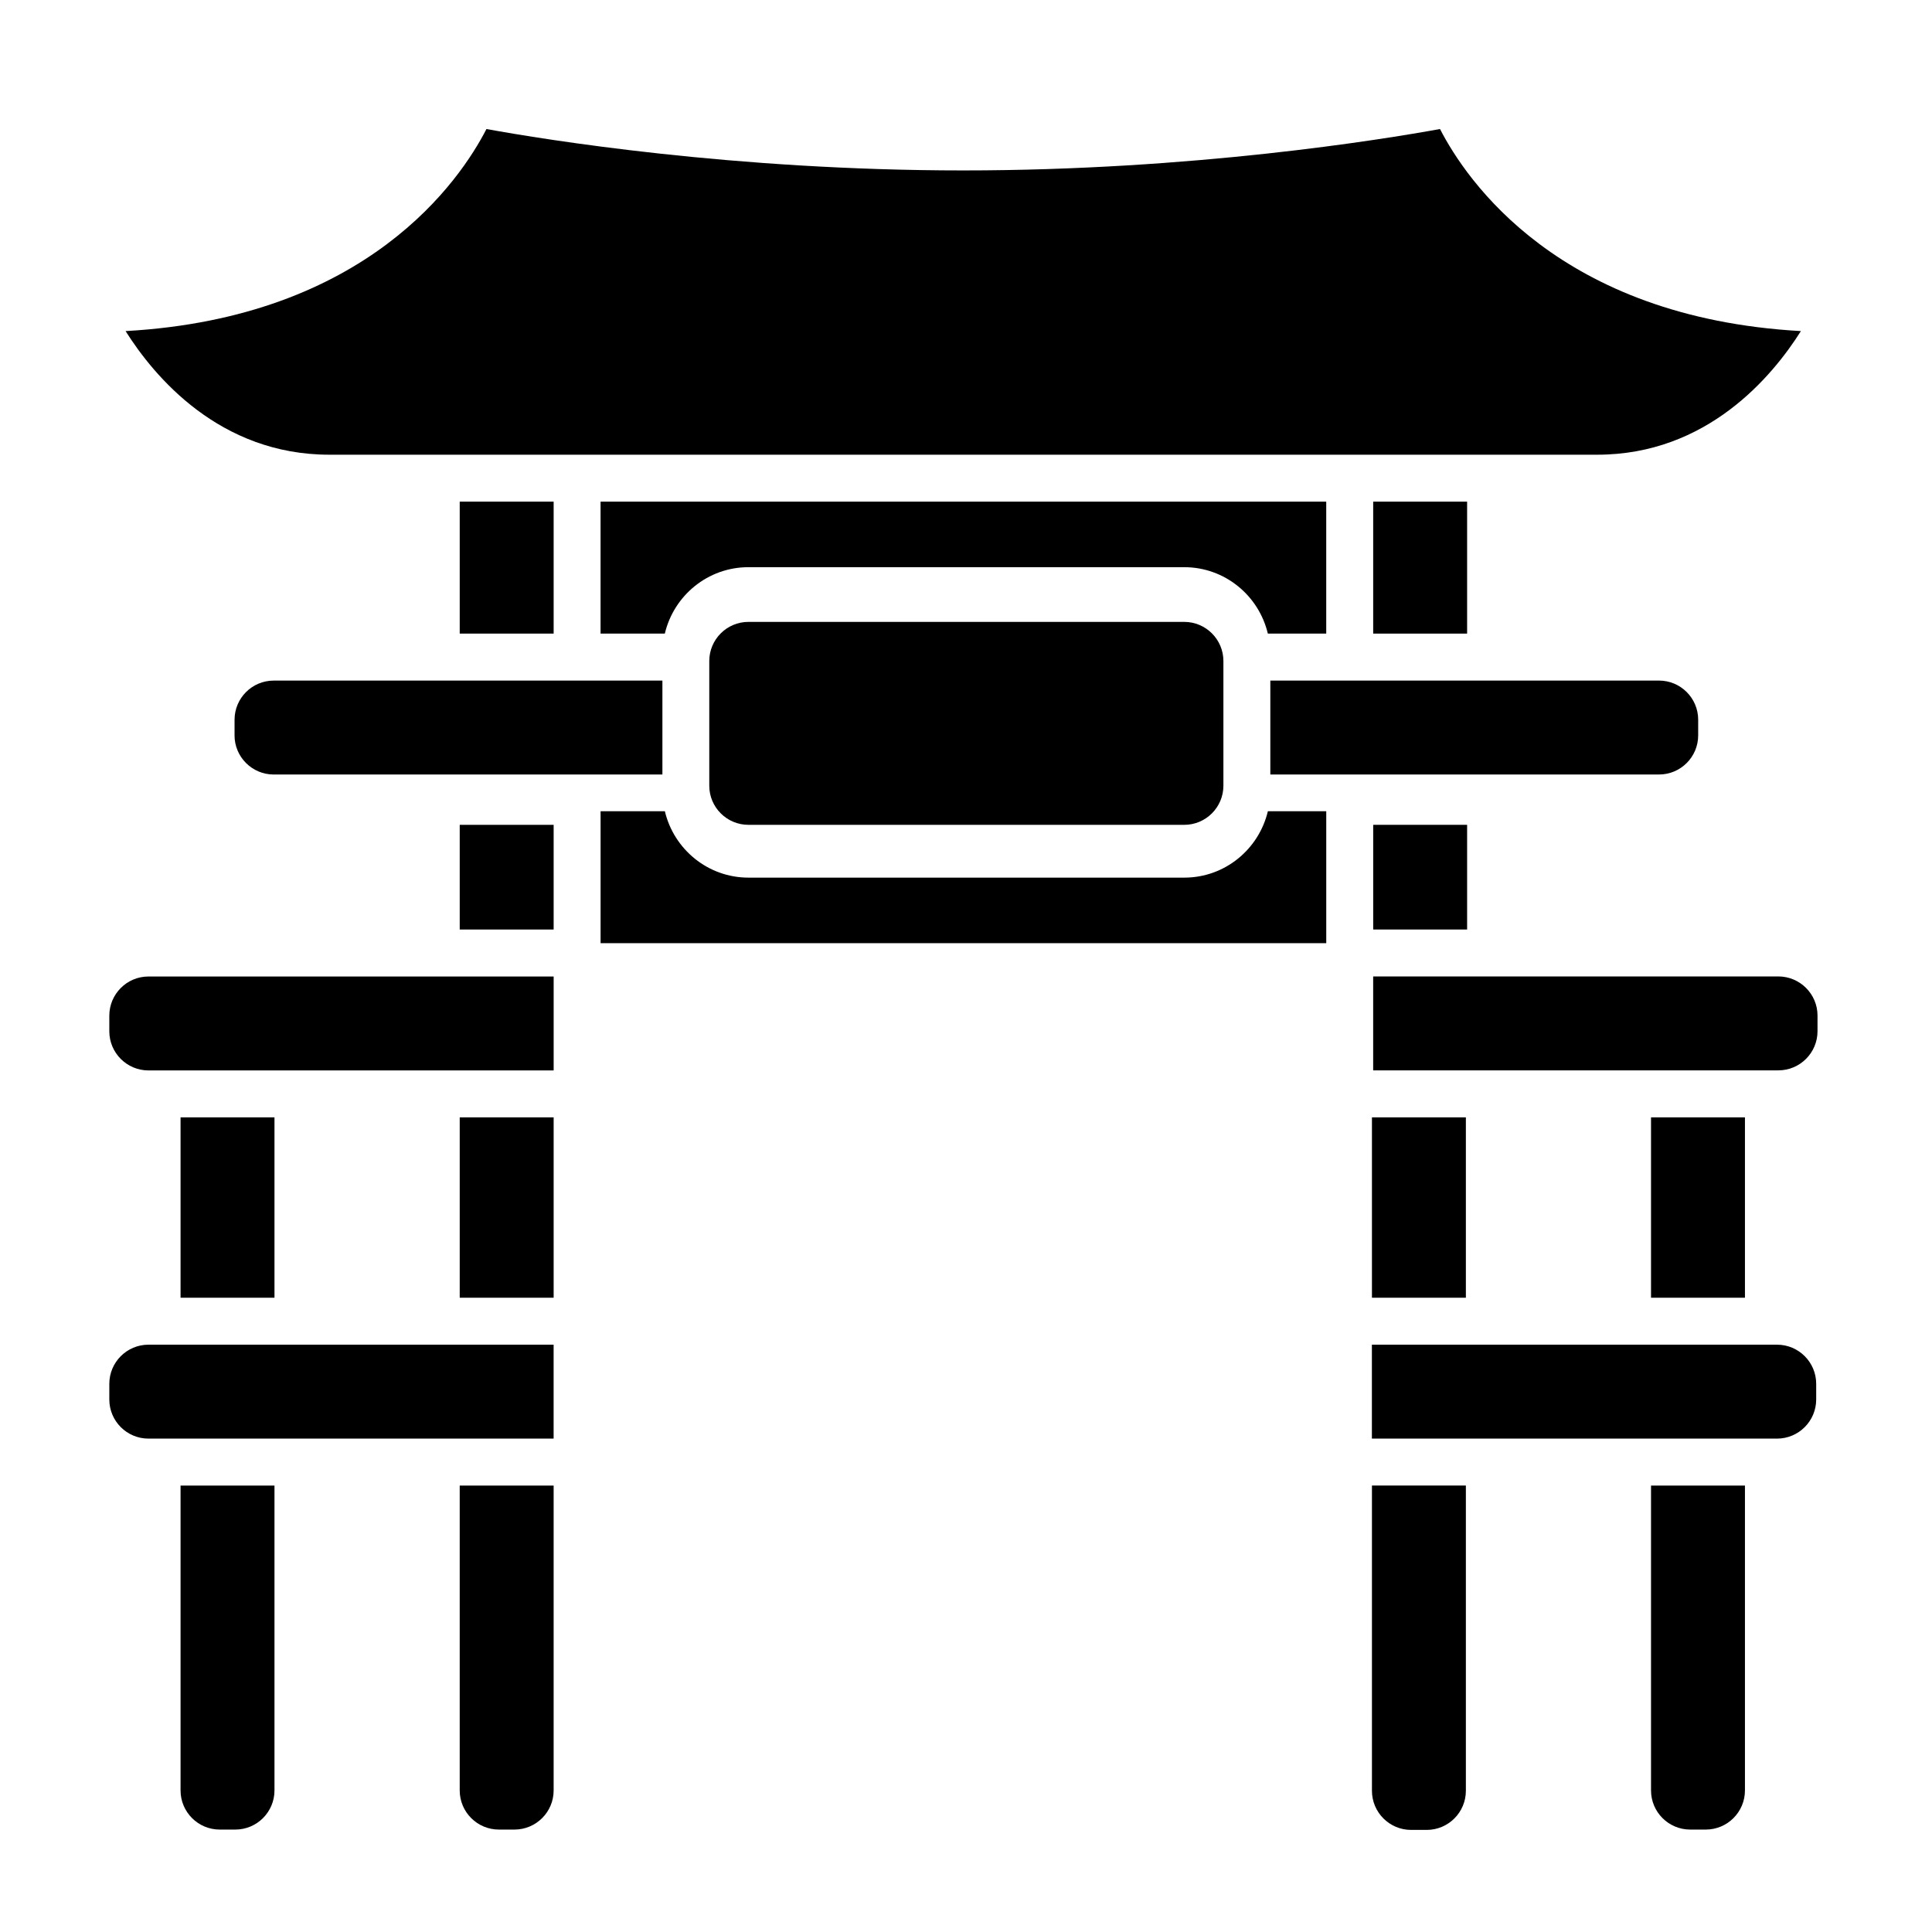
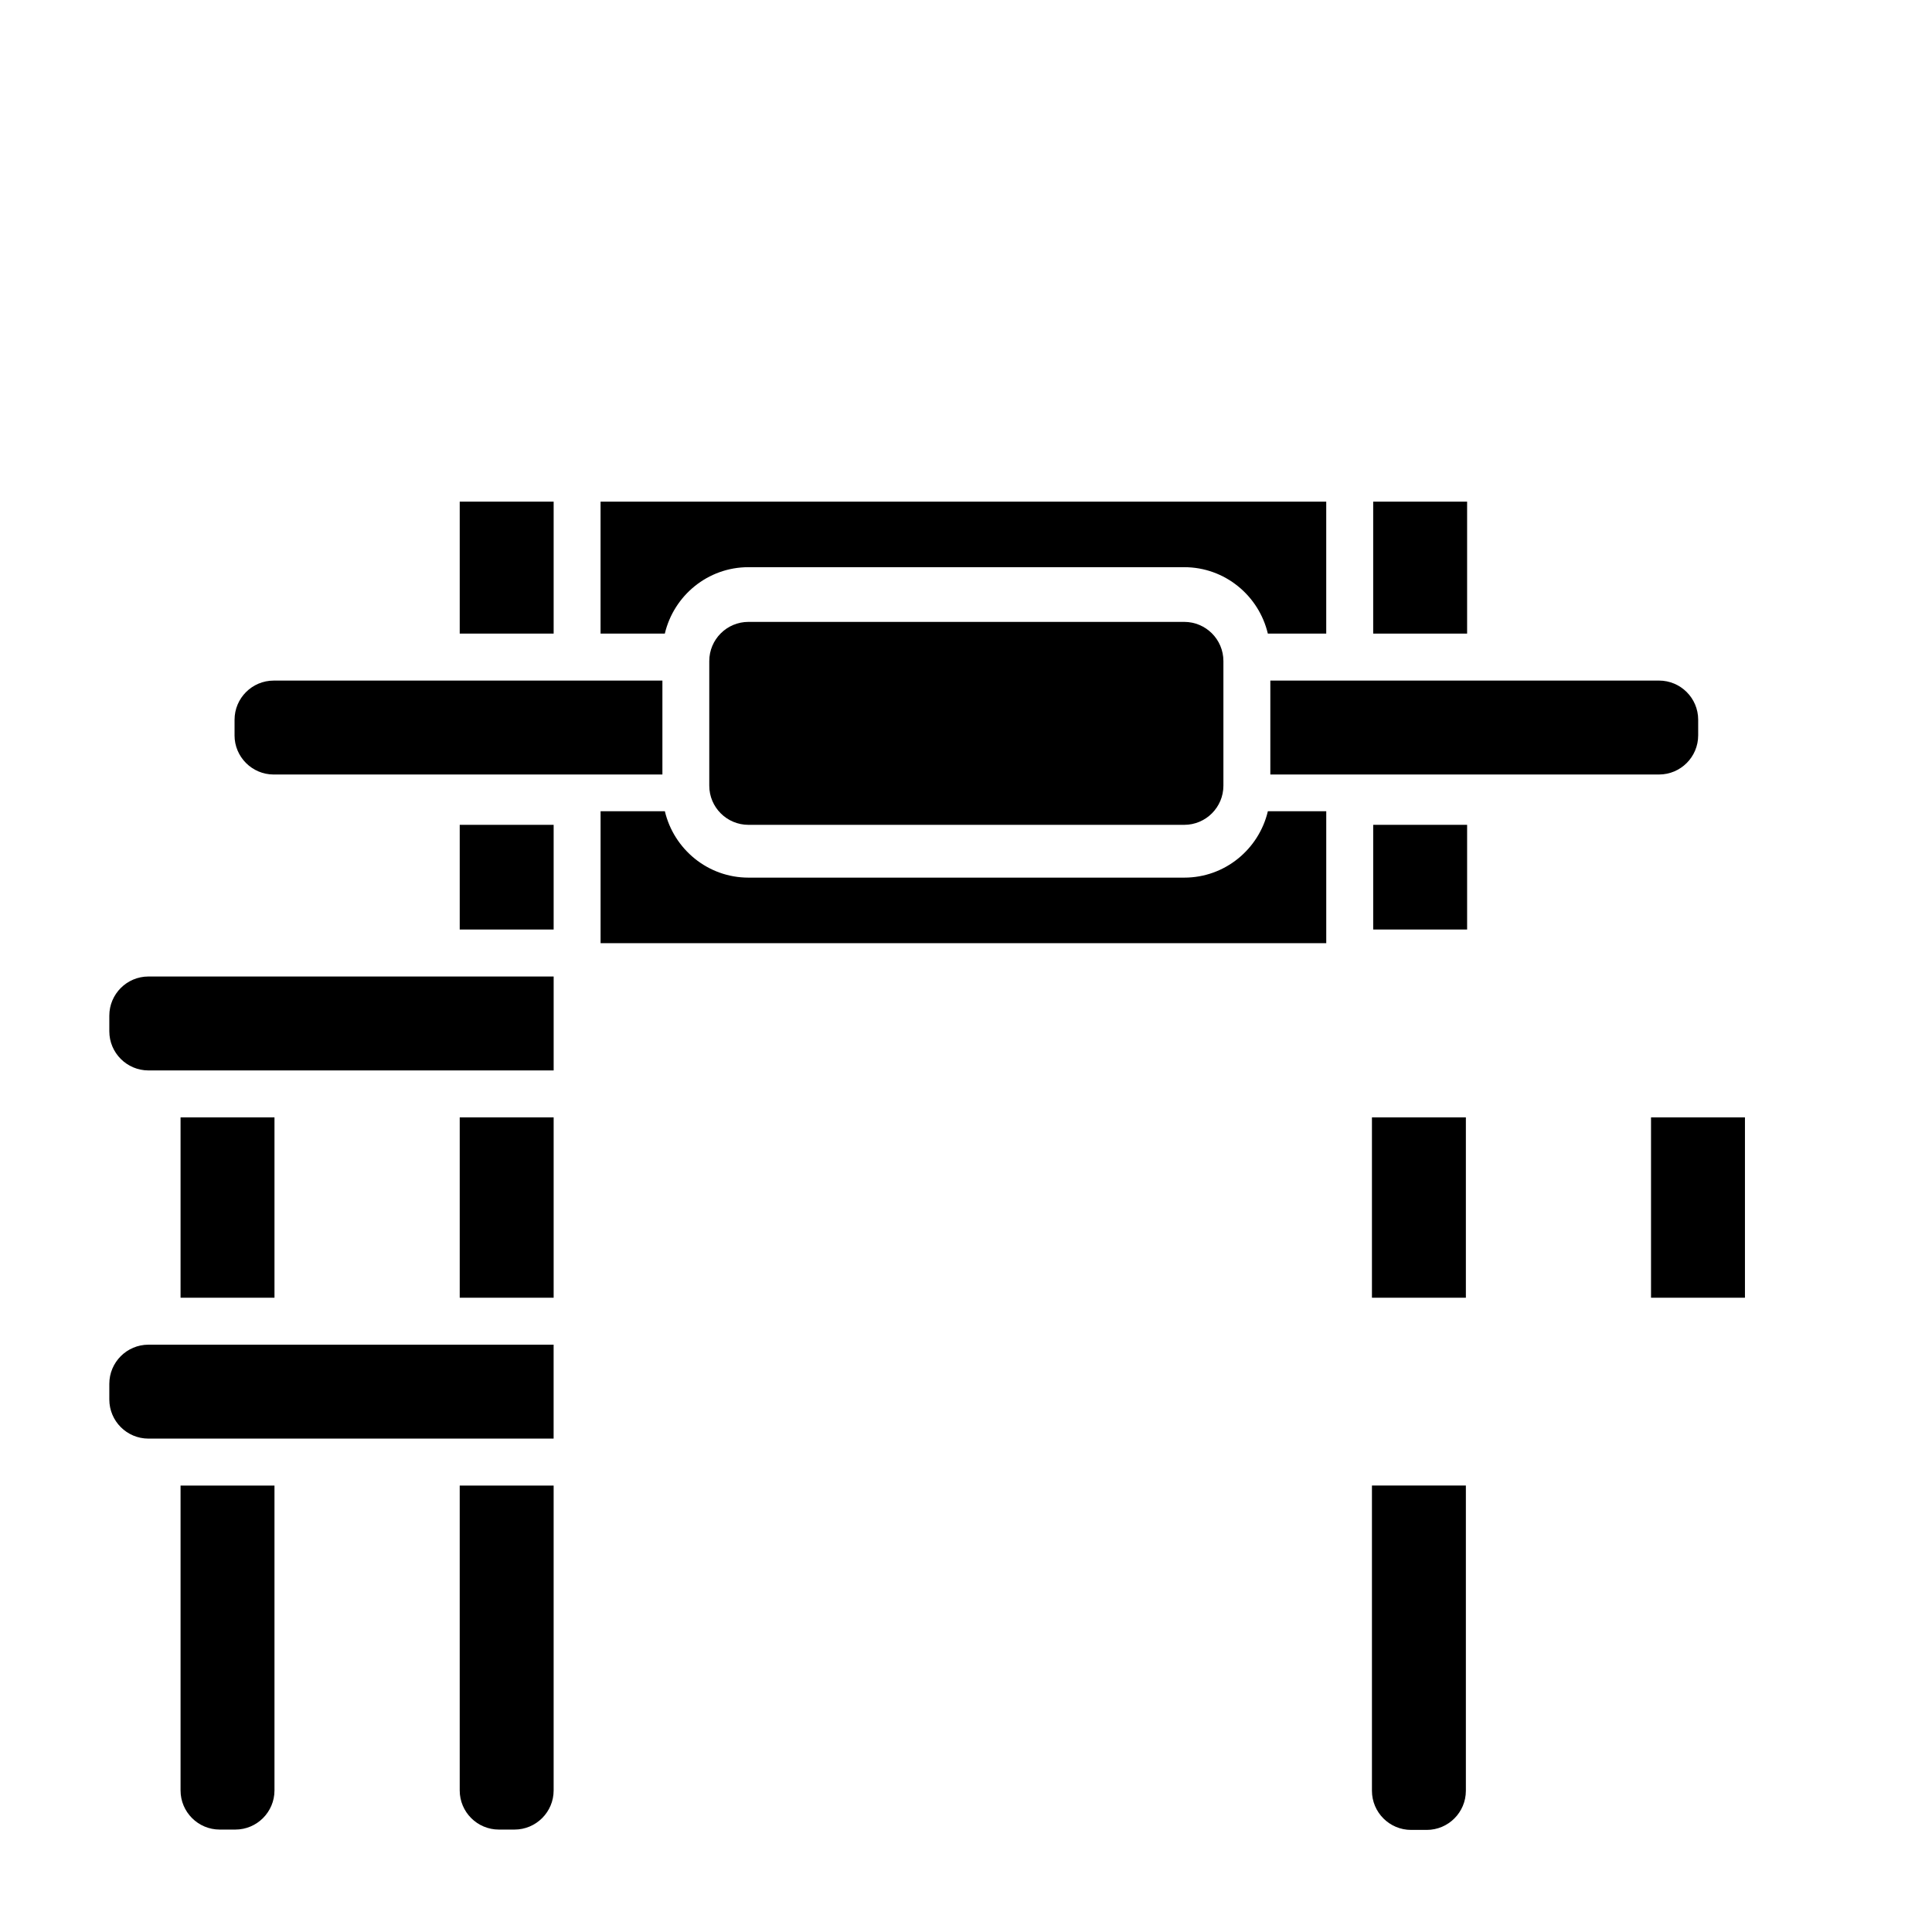
<svg xmlns="http://www.w3.org/2000/svg" fill="#000000" width="800px" height="800px" version="1.1" viewBox="144 144 512 512">
  <g>
    <path d="m265.83 487.91v-47.801h24.891v47.801z" />
    <path d="m191.85 487.91v-47.801h24.891v47.801z" />
    <path d="m265.83 362.59h24.891v27.742h-24.891z" />
    <path d="m172.97 417.3v-4.141c0-5.715 4.644-10.375 10.375-10.375h107.38v24.891h-107.38c-5.731 0-10.375-4.66-10.375-10.375z" />
    <path d="m172.97 514.87v-4.141c0-5.715 4.644-10.375 10.375-10.375h107.37v24.891h-107.37c-5.731 0-10.375-4.644-10.375-10.375z" />
    <path d="m216.74 618.48c0 5.715-4.644 10.375-10.375 10.375h-4.141c-5.715 0-10.375-4.644-10.375-10.375v-80.781l24.891-0.004z" />
    <path d="m290.72 618.48c0 5.715-4.644 10.375-10.375 10.375h-4.141c-5.715 0-10.375-4.644-10.375-10.375v-80.781h24.891z" />
    <path d="m532.8 311.91h-24.891v-34.969h24.891z" />
    <path d="m479.99 311.91c-2.379-10.059-11.383-17.602-22.152-17.602h-115.5c-10.785 0-19.773 7.543-22.152 17.602h-17.031v-34.969h192.31v34.969z" />
    <path d="m495.47 358.98v34.969h-192.31v-34.969h17.035c2.379 10.059 11.383 17.602 22.152 17.602h115.5c10.785 0 19.773-7.543 22.152-17.602z" />
-     <path d="m177.27 231.74c64.156-3.574 88.719-40.07 95.645-53.547 15.398 2.801 65.512 10.973 126.35 10.973 60.836 0 110.95-8.172 126.35-10.973 6.926 13.477 31.488 49.973 95.645 53.547-7.606 12.059-24.891 32.762-53.988 32.762h-335.99c-29.109 0-46.398-20.703-54.004-32.762z" />
    <path d="m265.83 276.94h24.891v34.969h-24.891z" />
    <path d="m206.16 338.88v-4.141c0-5.715 4.644-10.375 10.375-10.375h103.01v24.891h-103.03c-5.715-0.016-10.359-4.66-10.359-10.375z" />
    <path d="m457.84 362.59h-115.5c-5.715 0-10.375-4.644-10.375-10.375v-33.031c0-5.715 4.644-10.375 10.375-10.375h115.5c5.715 0 10.375 4.644 10.375 10.375v33.031c0 5.731-4.66 10.375-10.375 10.375z" />
    <path d="m480.66 324.36h103c5.715 0 10.375 4.644 10.375 10.375v4.141c0 5.715-4.644 10.375-10.375 10.375h-103.01v-24.891z" />
-     <path d="m625.66 413.14v4.141c0 5.715-4.644 10.375-10.375 10.375h-107.38v-24.891h107.38c5.731 0.016 10.375 4.66 10.375 10.375z" />
    <path d="m606.43 487.91h-24.891v-47.801h24.891z" />
    <path d="m507.58 487.91v-47.801h24.891v47.801z" />
    <path d="m507.91 390.33v-27.742h24.891v27.742z" />
    <path d="m532.47 618.57c0 5.715-4.644 10.375-10.375 10.375h-4.141c-5.715 0-10.375-4.644-10.375-10.375v-80.895h24.891z" />
-     <path d="m606.43 618.48c0 5.715-4.644 10.375-10.375 10.375h-4.141c-5.715 0-10.375-4.644-10.375-10.375v-80.781h24.891z" />
-     <path d="m625.31 510.73v4.141c0 5.715-4.644 10.375-10.375 10.375h-107.37v-24.891h107.37c5.731 0 10.375 4.66 10.375 10.375z" />
  </g>
</svg>